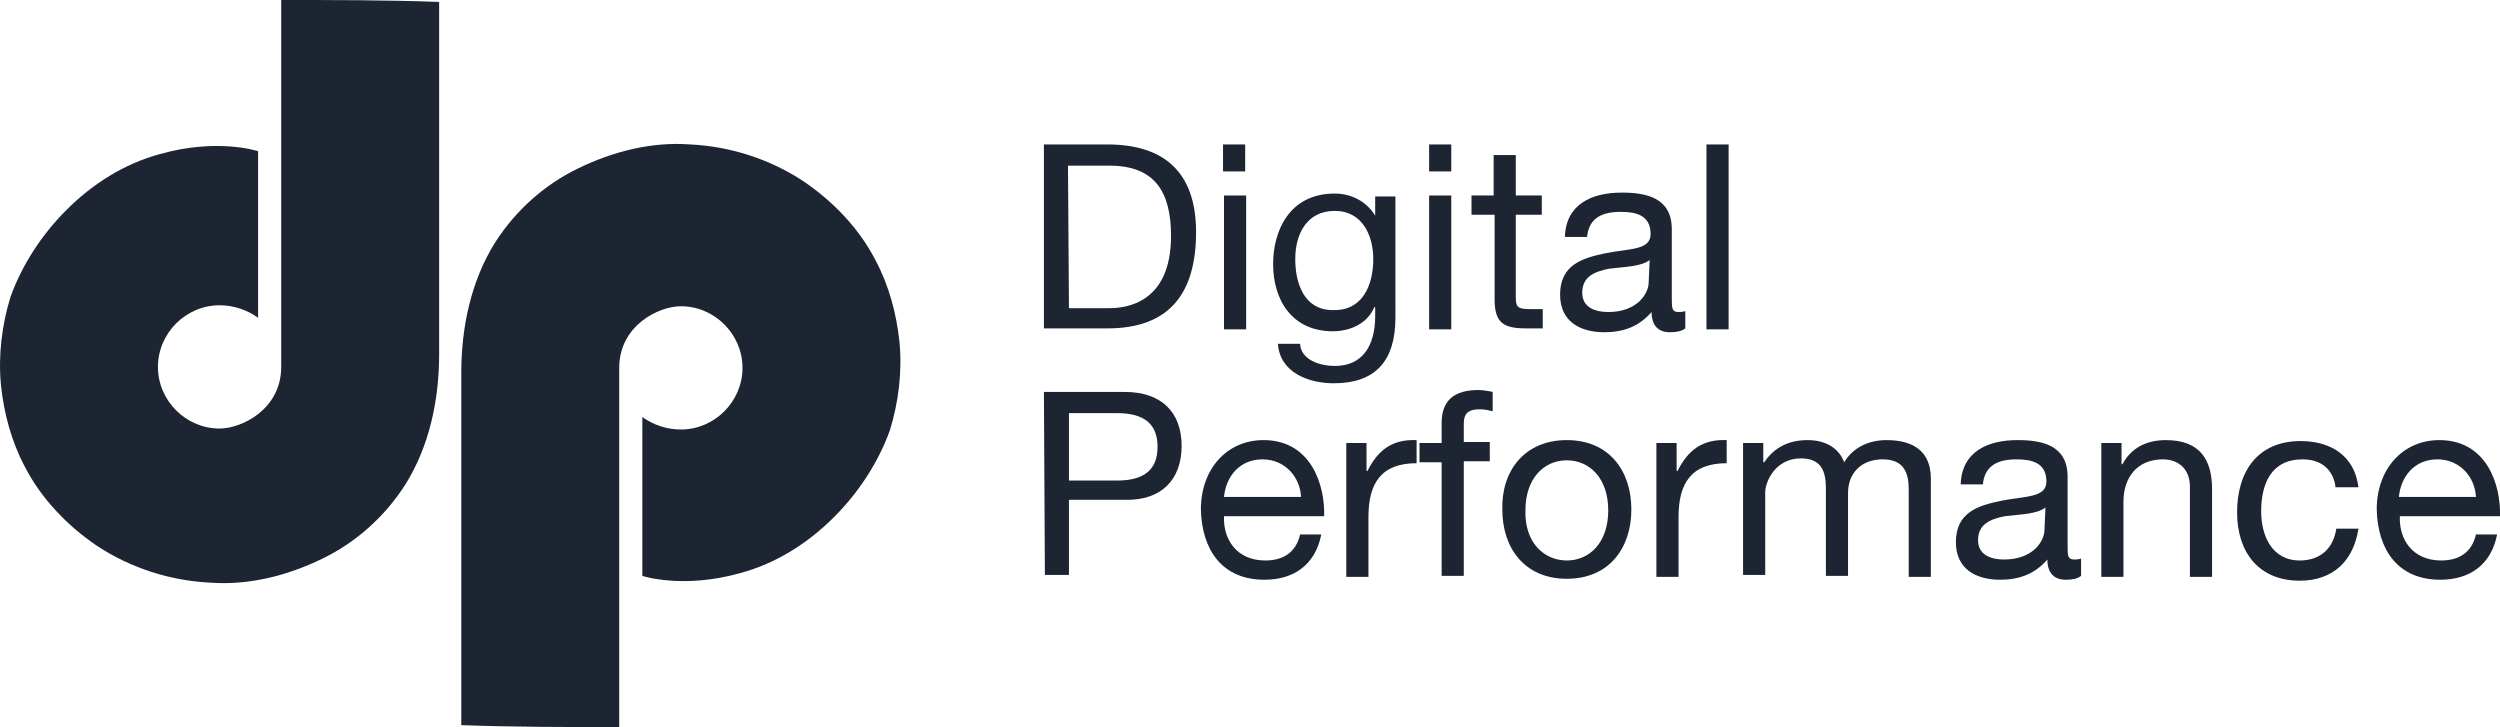
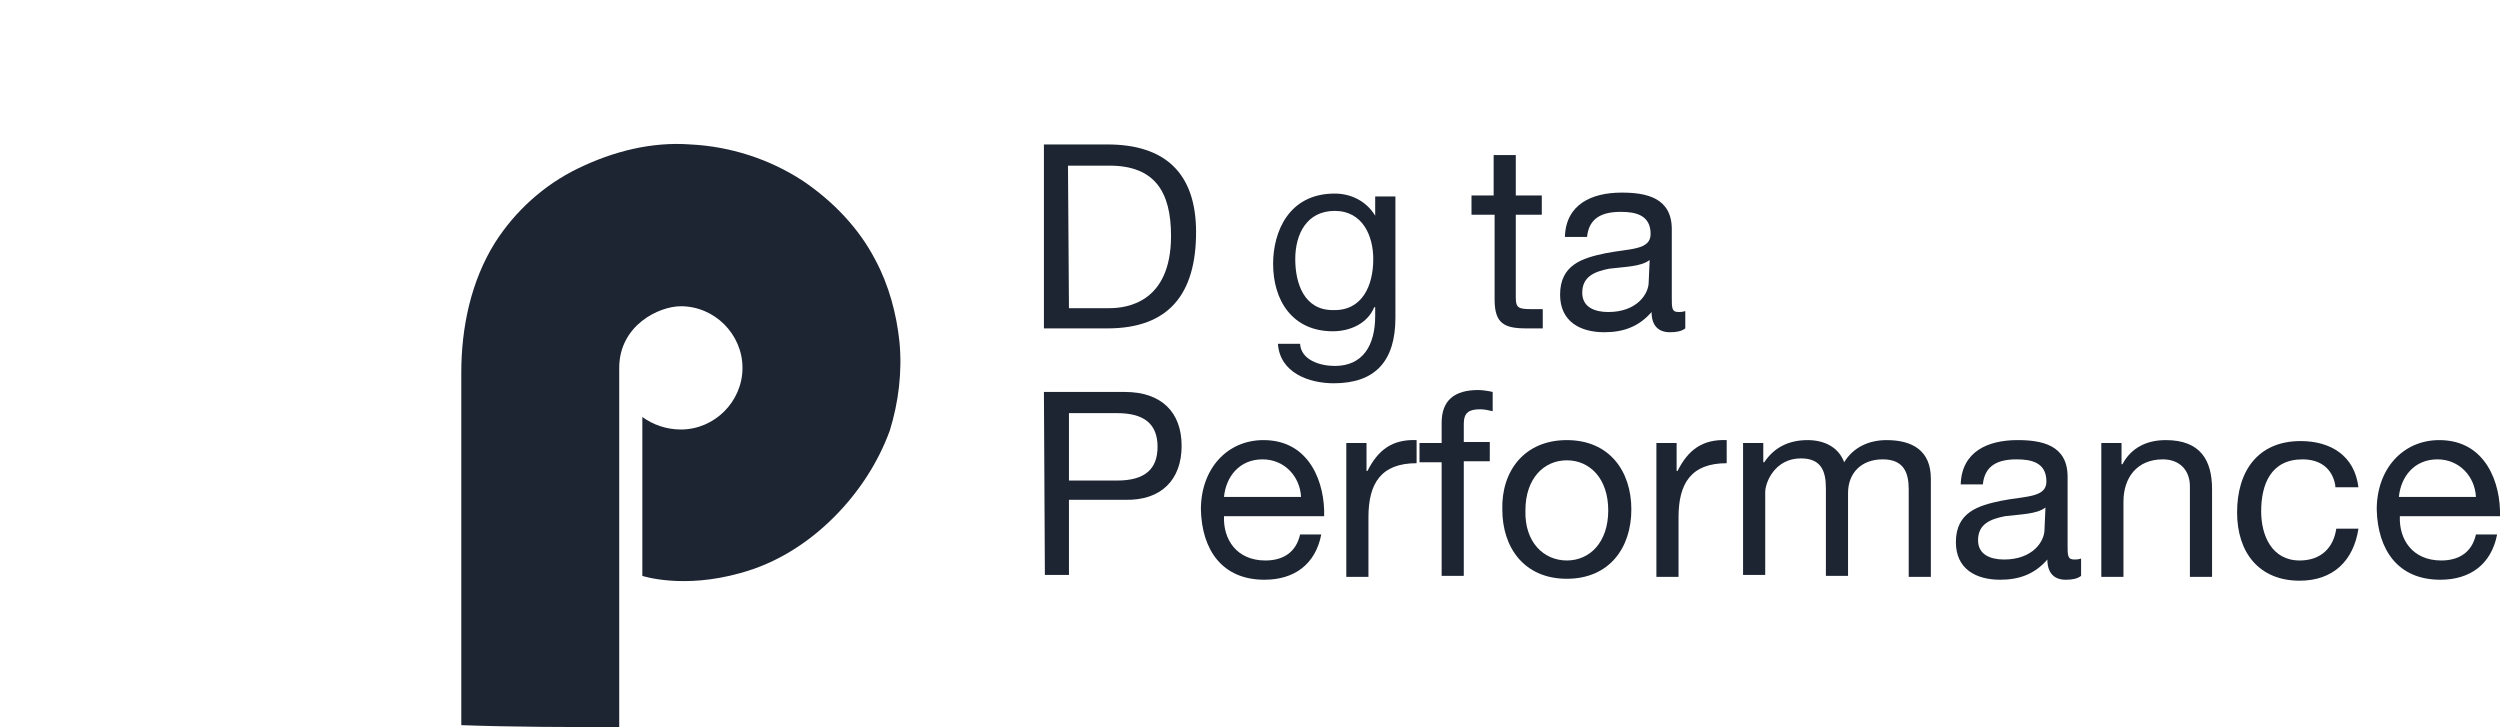
<svg xmlns="http://www.w3.org/2000/svg" version="1.1" id="Ebene_1" x="0px" y="0px" viewBox="-178.8 285.5 259.6 75.5" style="enable-background:new -178.8 285.5 259.6 75.5;" xml:space="preserve">
  <style type="text/css">
	.st0{fill:#1D2533;}
</style>
  <g>
    <g>
      <g id="DP_1_">
        <path class="st0" d="M-70.4,300.5h6.6c5.9,0,9.2,2.9,9.2,9.1c0,6.4-2.8,10-9.2,10h-6.6V300.5z M-67.8,317.5h4.2     c1.7,0,6.4-0.5,6.4-7.5c0-4.6-1.7-7.3-6.4-7.3h-4.3L-67.8,317.5L-67.8,317.5z" />
-         <path class="st0" d="M-49.5,303.3h-2.3v-2.8h2.3V303.3z M-51.7,305.8h2.3v13.9h-2.3V305.8z" />
        <path class="st0" d="M-33.9,318.5c0,4.5-2.1,6.8-6.4,6.8c-2.6,0-5.6-1.1-5.8-4.1h2.3c0.1,1.7,2.1,2.3,3.6,2.3     c2.9,0,4.2-2.1,4.2-5.2v-0.9h-0.1c-0.7,1.7-2.5,2.5-4.3,2.5c-4.2,0-6.2-3.2-6.2-7c0-3.3,1.6-7.3,6.4-7.3c1.7,0,3.3,0.8,4.2,2.3     l0,0v-2h2.1V318.5L-33.9,318.5z M-36.2,312.4c0-2.4-1.1-5-4-5s-4.1,2.4-4.1,5c0,2.5,0.9,5.3,3.9,5.3     C-37.3,317.8-36.2,315.1-36.2,312.4z" />
-         <path class="st0" d="M-28.1,303.3h-2.3v-2.8h2.3V303.3z M-30.4,305.8h2.3v13.9h-2.3V305.8z" />
        <path class="st0" d="M-21.4,305.8h2.7v2h-2.7v8.6c0,1.1,0.3,1.2,1.7,1.2h1.1v2h-1.7c-2.3,0-3.3-0.5-3.3-3v-8.8H-26v-2h2.3v-4.2     h2.3V305.8L-21.4,305.8z" />
        <path class="st0" d="M-3.8,319.6c-0.4,0.3-0.9,0.4-1.6,0.4c-1.2,0-1.9-0.7-1.9-2.1c-1.3,1.5-2.9,2.1-4.9,2.1     c-2.5,0-4.6-1.1-4.6-3.9c0-3.1,2.3-3.8,4.7-4.3c2.5-0.5,4.7-0.3,4.7-2c0-2-1.6-2.3-3.1-2.3c-1.9,0-3.3,0.6-3.5,2.6h-2.3     c0.1-3.4,2.8-4.6,5.9-4.6c2.5,0,5.2,0.5,5.2,3.8v7.1c0,1.1,0,1.5,0.7,1.5c0.2,0,0.4,0,0.7-0.1L-3.8,319.6L-3.8,319.6z      M-7.5,312.5c-0.9,0.7-2.6,0.7-4.2,0.9c-1.5,0.3-2.8,0.8-2.8,2.5c0,1.5,1.3,2,2.7,2c3,0,4.2-1.9,4.2-3.1L-7.5,312.5L-7.5,312.5z" />
-         <path class="st0" d="M-1.6,300.5h2.3v19.2h-2.3V300.5z" />
        <path class="st0" d="M-70.4,326.2h8.4c3.8,0,5.9,2.1,5.9,5.6s-2.1,5.7-5.9,5.6h-5.8v7.8h-2.5L-70.4,326.2L-70.4,326.2z      M-67.8,335.4h5c2.9,0,4.2-1.2,4.2-3.5c0-2.3-1.3-3.5-4.2-3.5h-5V335.4z" />
-         <path class="st0" d="M-41.6,341c-0.6,3.1-2.8,4.7-5.9,4.7c-4.4,0-6.5-3.1-6.6-7.3c0-4.2,2.7-7.2,6.5-7.2c4.9,0,6.4,4.6,6.3,7.9     h-10.4c-0.1,2.4,1.3,4.6,4.3,4.6c1.9,0,3.2-0.9,3.6-2.7H-41.6L-41.6,341z M-43.7,337.1c-0.1-2.1-1.7-3.9-4-3.9     c-2.4,0-3.8,1.8-4,3.9H-43.7z" />
+         <path class="st0" d="M-41.6,341c-0.6,3.1-2.8,4.7-5.9,4.7c-4.4,0-6.5-3.1-6.6-7.3c0-4.2,2.7-7.2,6.5-7.2c4.9,0,6.4,4.6,6.3,7.9     h-10.4c-0.1,2.4,1.3,4.6,4.3,4.6c1.9,0,3.2-0.9,3.6-2.7H-41.6L-41.6,341M-43.7,337.1c-0.1-2.1-1.7-3.9-4-3.9     c-2.4,0-3.8,1.8-4,3.9H-43.7z" />
        <path class="st0" d="M-39,331.5h2.1v2.9h0.1c1.1-2.2,2.6-3.3,5.1-3.2v2.4c-3.7,0-5,2.1-5,5.6v6.2H-39V331.5L-39,331.5z" />
        <path class="st0" d="M-29.1,333.5h-2.3v-2h2.3v-2.1c0-2.3,1.3-3.4,3.8-3.4c0.4,0,1.1,0.1,1.5,0.2v2c-0.4-0.1-0.9-0.2-1.3-0.2     c-1.1,0-1.7,0.3-1.7,1.5v1.9h2.7v2h-2.7v11.9h-2.3V333.5z" />
        <path class="st0" d="M-16.1,331.2c4.4,0,6.7,3.2,6.7,7.2s-2.3,7.2-6.7,7.2s-6.7-3.2-6.7-7.2C-22.9,334.4-20.5,331.2-16.1,331.2z      M-16.1,343.7c2.4,0,4.3-1.9,4.3-5.2s-1.9-5.2-4.3-5.2c-2.4,0-4.3,1.9-4.3,5.2C-20.5,341.8-18.5,343.7-16.1,343.7z" />
        <path class="st0" d="M-6.8,331.5h2.1v2.9h0.1c1.1-2.2,2.6-3.3,5.1-3.2v2.4c-3.7,0-5,2.1-5,5.6v6.2h-2.3L-6.8,331.5L-6.8,331.5z" />
        <path class="st0" d="M2.2,331.5h2.1v2h0.1c1-1.5,2.5-2.3,4.5-2.3c1.7,0,3.2,0.7,3.8,2.3c0.9-1.5,2.5-2.3,4.4-2.3     c2.7,0,4.6,1.1,4.6,4v10.2h-2.3v-9.1c0-1.7-0.5-3.1-2.7-3.1s-3.6,1.4-3.6,3.5v8.6h-2.3v-9.1c0-1.8-0.5-3.1-2.6-3.1     c-2.7,0-3.7,2.5-3.7,3.5v8.6H2.2V331.5L2.2,331.5z" />
        <path class="st0" d="M37.3,345.3c-0.4,0.3-0.9,0.4-1.6,0.4c-1.2,0-1.9-0.7-1.9-2.1c-1.3,1.5-2.9,2.1-4.9,2.1     c-2.5,0-4.6-1.1-4.6-3.9c0-3.1,2.3-3.8,4.7-4.3c2.5-0.5,4.7-0.3,4.7-2c0-2-1.6-2.3-3.1-2.3c-1.9,0-3.3,0.6-3.5,2.6h-2.3     c0.1-3.4,2.8-4.6,5.9-4.6c2.5,0,5.2,0.5,5.2,3.8v7.1c0,1.1,0,1.5,0.7,1.5c0.2,0,0.4,0,0.7-0.1L37.3,345.3L37.3,345.3z      M33.6,338.2c-0.9,0.7-2.6,0.7-4.2,0.9c-1.5,0.3-2.8,0.8-2.8,2.5c0,1.5,1.3,2,2.7,2c3,0,4.2-1.9,4.2-3.1L33.6,338.2L33.6,338.2z" />
        <path class="st0" d="M39.4,331.5h2.1v2.2h0.1c0.9-1.7,2.5-2.5,4.5-2.5c3.6,0,4.8,2.1,4.8,5.1v9.1h-2.3V336c0-1.7-1.1-2.8-2.8-2.8     c-2.7,0-4.1,1.9-4.1,4.4v7.8h-2.3V331.5L39.4,331.5z" />
        <path class="st0" d="M63.7,335.9c-0.3-1.7-1.5-2.7-3.4-2.7c-3.3,0-4.3,2.6-4.3,5.4c0,2.5,1.1,5.1,4,5.1c2.2,0,3.5-1.3,3.8-3.3     h2.3c-0.5,3.3-2.6,5.4-6.1,5.4c-4.2,0-6.5-2.9-6.5-7.1c0-4.2,2.1-7.4,6.6-7.4c3.1,0,5.6,1.5,6,4.8h-2.4V335.9z" />
        <path class="st0" d="M80.5,341c-0.6,3.1-2.8,4.7-5.9,4.7c-4.4,0-6.5-3.1-6.6-7.3c0-4.2,2.7-7.2,6.5-7.2c4.9,0,6.4,4.6,6.3,7.9     H70.4c-0.1,2.4,1.3,4.6,4.3,4.6c1.9,0,3.2-0.9,3.6-2.7H80.5L80.5,341z M78.3,337.1c-0.1-2.1-1.7-3.9-4-3.9c-2.4,0-3.8,1.8-4,3.9     H78.3z" />
      </g>
      <g id="signet_1_">
        <path id="p_1_" class="st0" d="M-114.5,361c0-11.5,0-37,0-37.3c0-4.4,4.1-6.4,6.4-6.4c3.5,0,6.4,2.9,6.4,6.4s-2.9,6.4-6.4,6.4     c-1.5,0-2.9-0.5-4-1.3c0,5.6,0,16.5,0,16.5s4.2,1.4,10.2-0.3c3.7-1,7-3.1,9.7-5.8c2.6-2.6,4.6-5.7,5.8-9c0.9-2.9,1.3-6.1,1-9.2     c-0.3-2.9-1.1-5.9-2.5-8.5c-1.7-3.3-4.4-6.1-7.5-8.2c-3.5-2.3-7.6-3.6-11.7-3.8c-4-0.3-8,0.7-11.7,2.5c-3.5,1.7-6.5,4.4-8.6,7.7     c-2.5,4-3.5,8.8-3.5,13.5c0,12.2,0,24.4,0,36.6C-125.4,361-119.9,361-114.5,361z" />
-         <path id="d_1_" class="st0" d="M-149.6,285.5c0,11.5,0,37.8,0,38.1c0,4.4-4.1,6.4-6.4,6.4c-3.5,0-6.4-2.9-6.4-6.4     s2.9-6.4,6.4-6.4c1.5,0,2.9,0.5,4,1.3c0-5.6,0-17.3,0-17.3s-4.2-1.4-10.2,0.3c-3.7,1-7,3.1-9.7,5.8c-2.6,2.6-4.6,5.7-5.8,9     c-0.9,2.9-1.3,6.1-1,9.2c0.3,2.9,1.1,5.9,2.5,8.5c1.7,3.3,4.4,6.1,7.5,8.2c3.5,2.3,7.6,3.6,11.7,3.8c4,0.3,8-0.7,11.7-2.5     c3.5-1.7,6.5-4.4,8.6-7.7c2.5-4,3.5-8.8,3.5-13.5c0-12.2,0-24.4,0-36.6C-138.7,285.5-144.2,285.5-149.6,285.5z" />
      </g>
    </g>
  </g>
</svg>